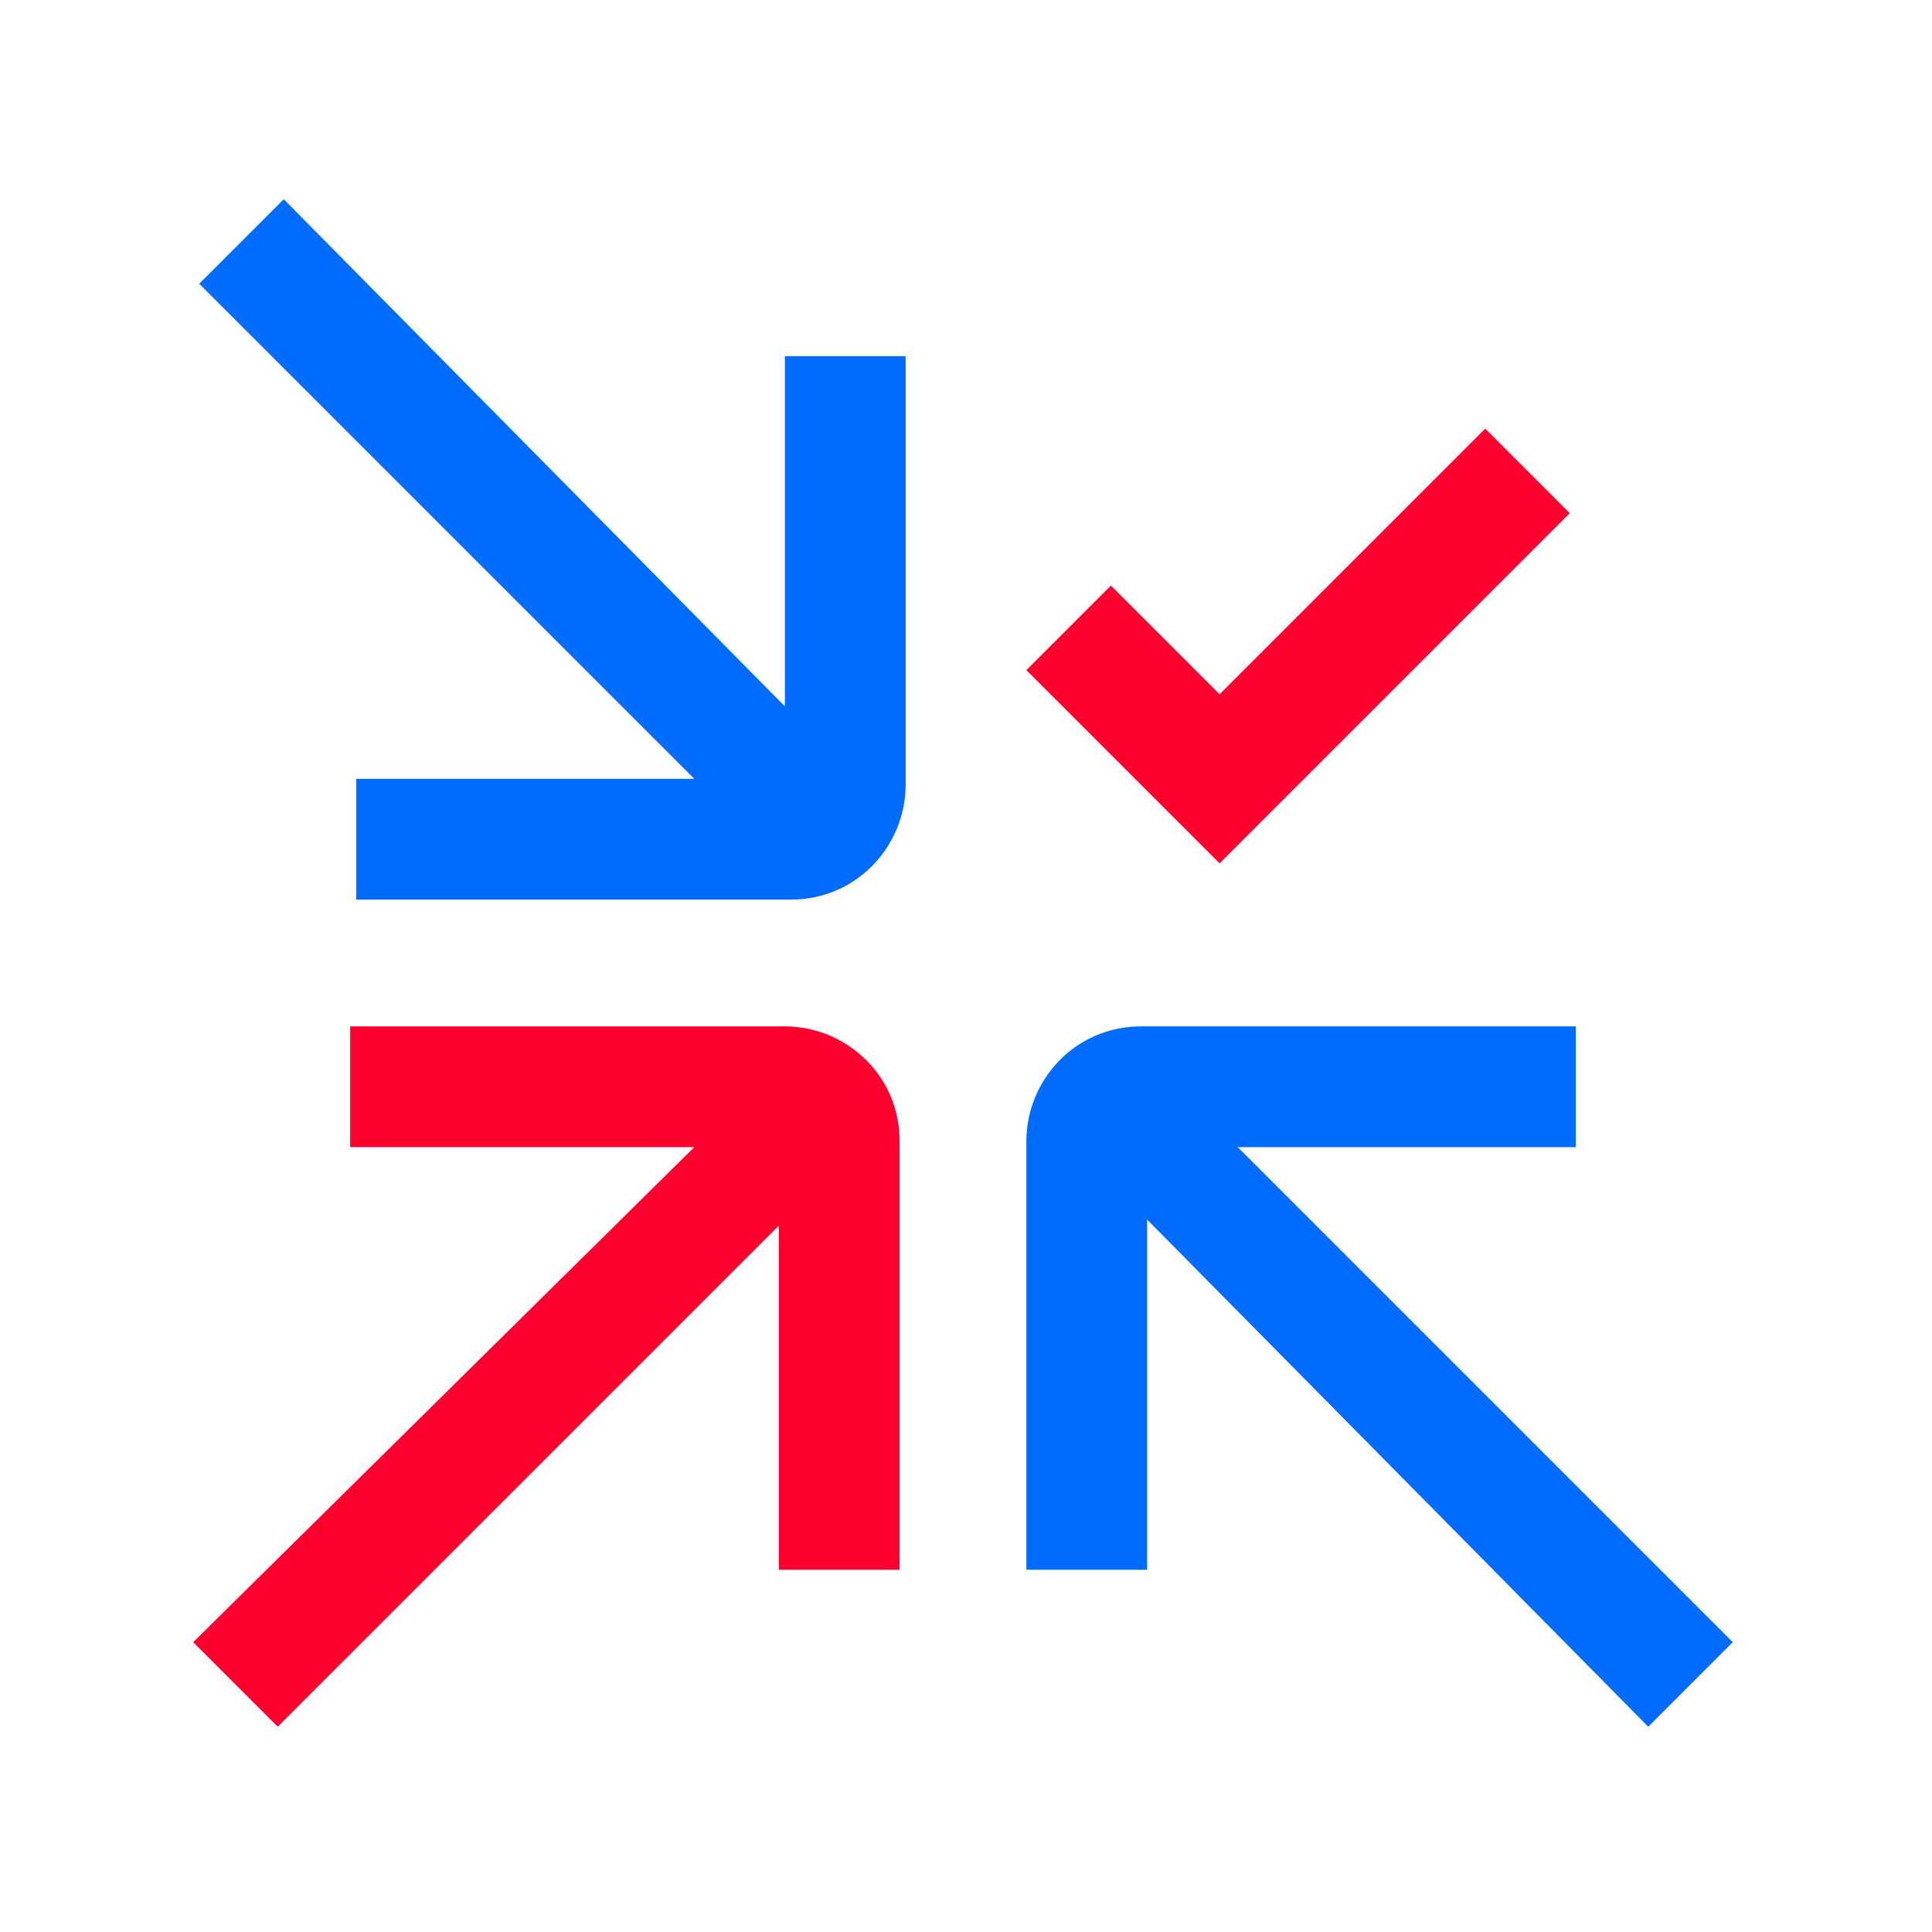
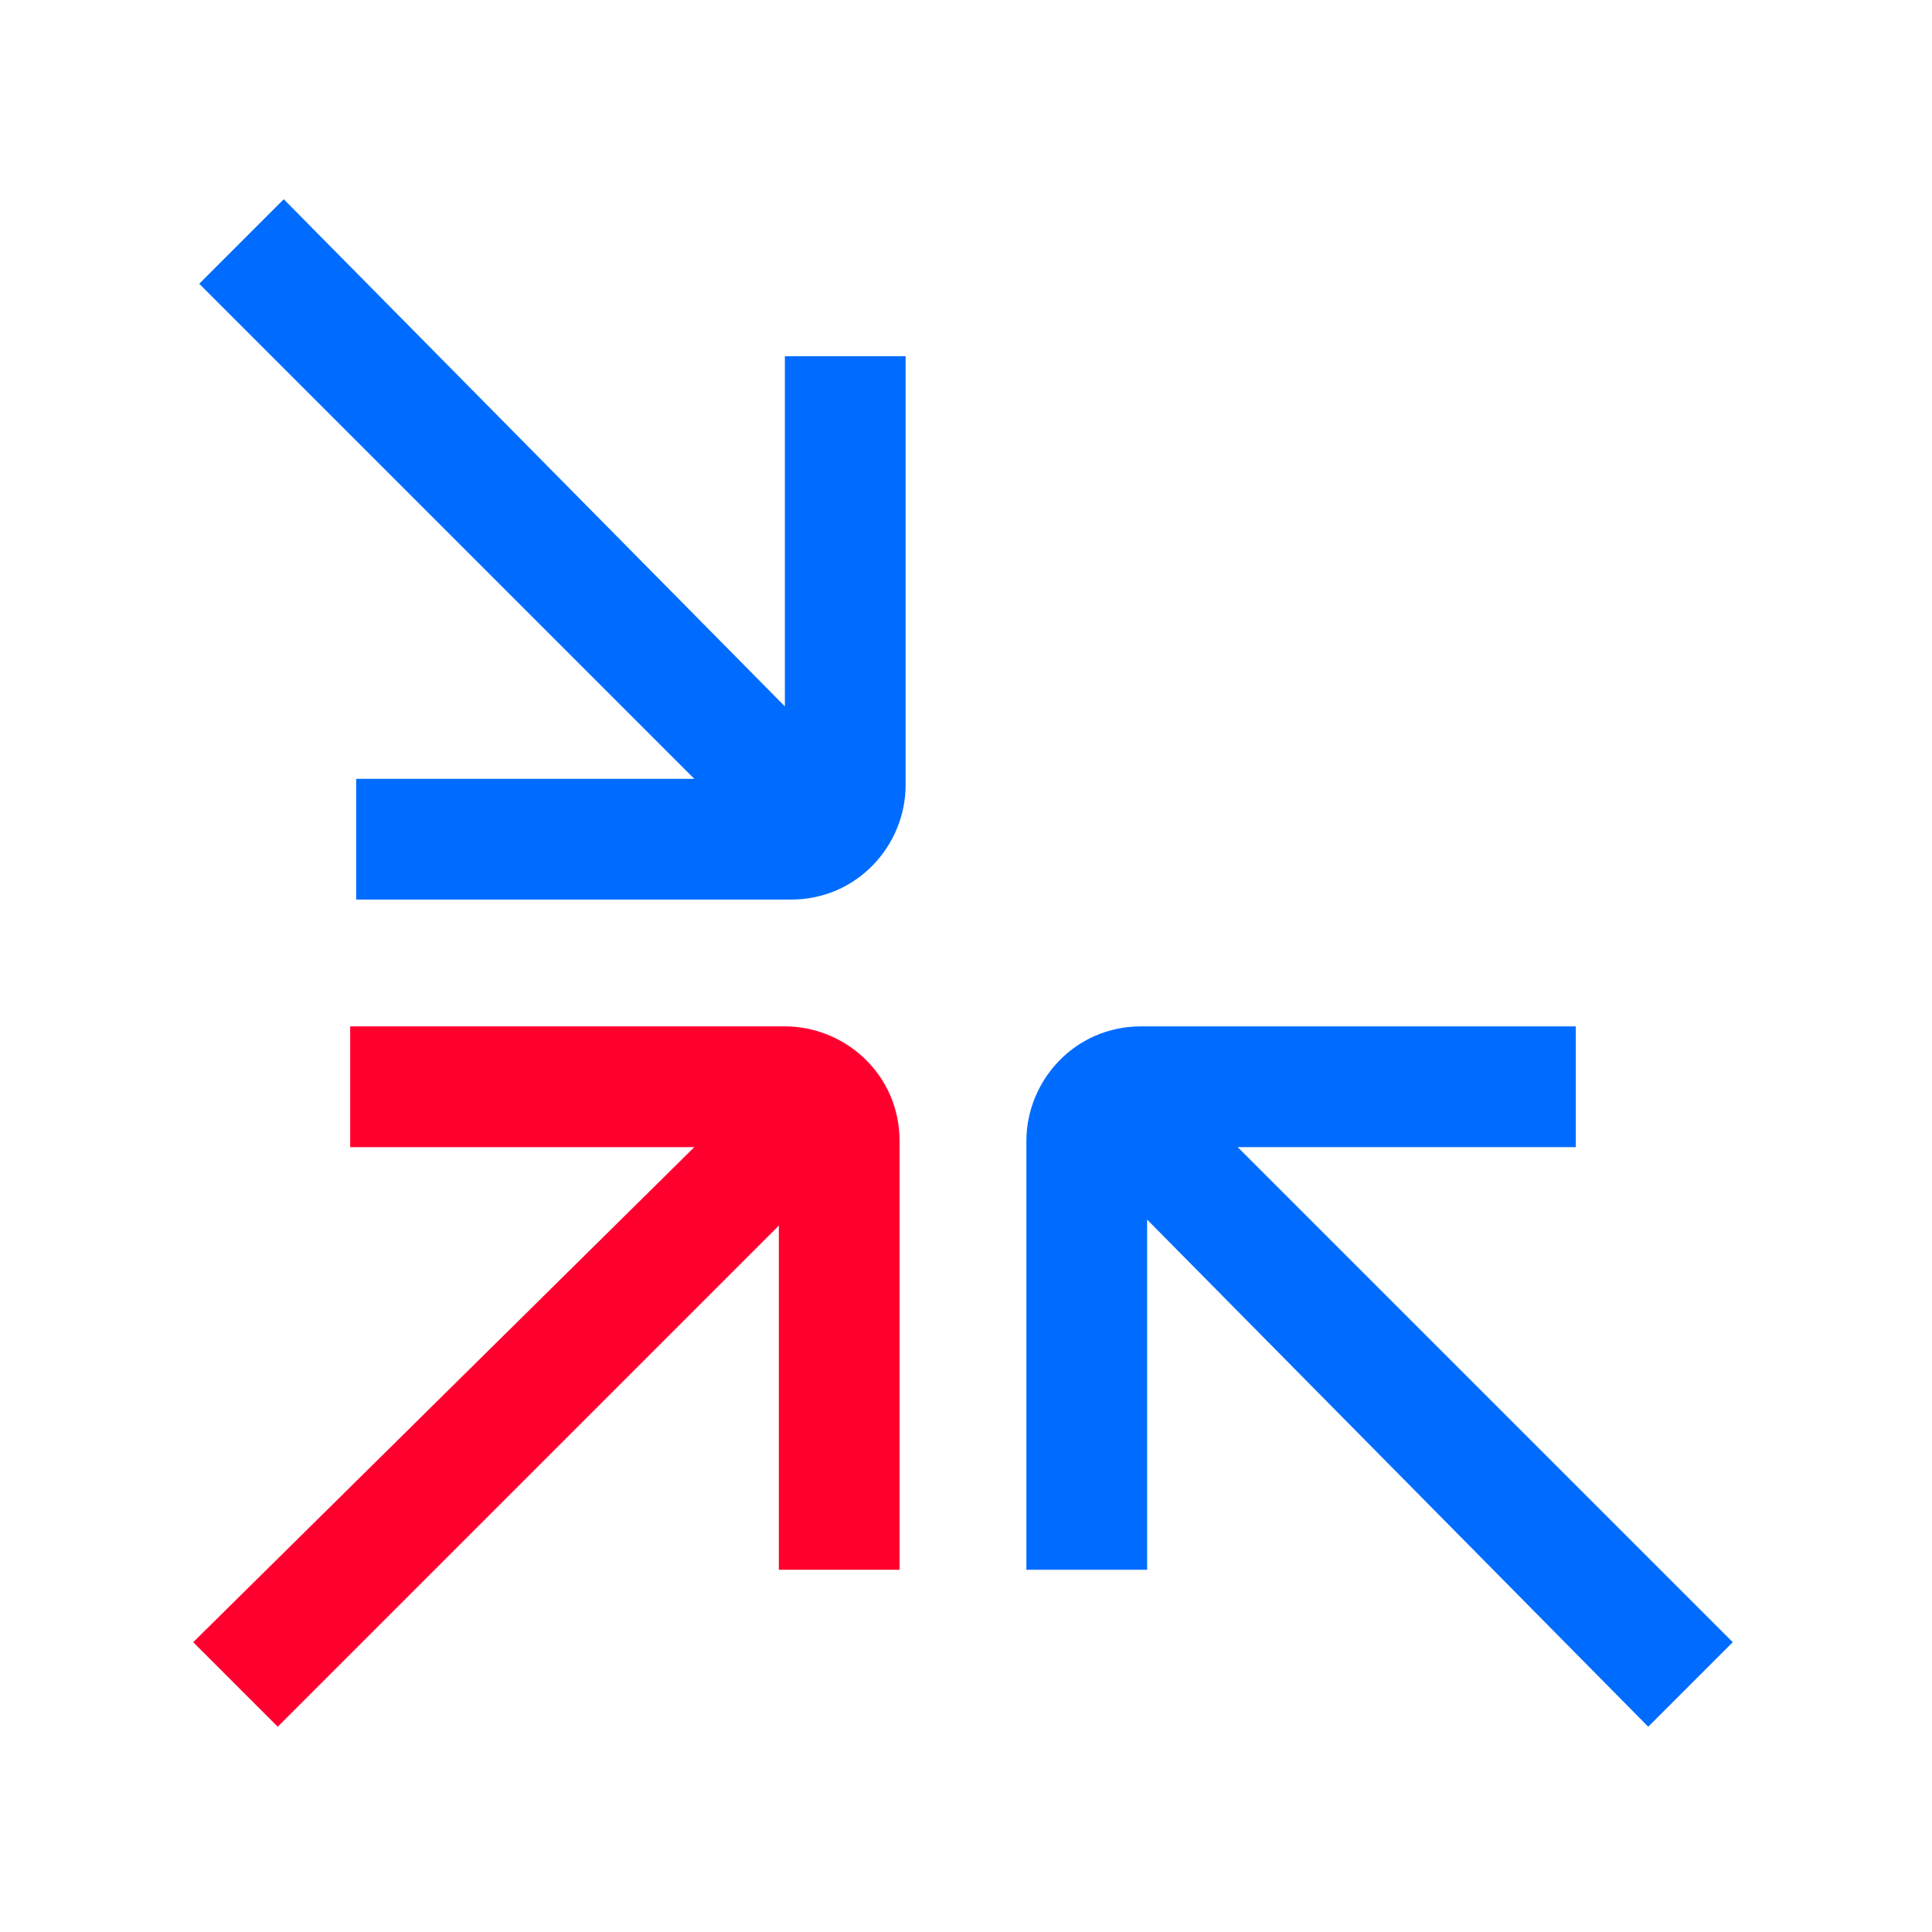
<svg xmlns="http://www.w3.org/2000/svg" id="Pictogramas" version="1.1" viewBox="0 0 32 32">
  <path d="M28.7,27.2l-8.2-8.2h5.6v-2h-7.2c-1.1,0-1.9.9-1.9,1.9v7.1h2v-5.8s8.3,8.4,8.3,8.4l1.4-1.4Z" fill="#006cff" />
  <path d="M13,17h-7.2v2h5.7c0,0-8.3,8.2-8.3,8.2l1.4,1.4,8.3-8.3v5.7h2v-7.1c0-1.1-.9-1.9-1.9-1.9Z" fill="#ff002e" />
  <path d="M13,5.9v5.8S4.7,3.3,4.7,3.3l-1.4,1.4,8.2,8.2h-5.6v2h7.2c1.1,0,1.9-.9,1.9-1.9v-7.1h-2Z" fill="#006cff" />
-   <polygon points="20.2 14.3 17 11.1 18.4 9.7 20.2 11.5 24.6 7.1 26 8.5 20.2 14.3" fill="#ff002e" />
</svg>